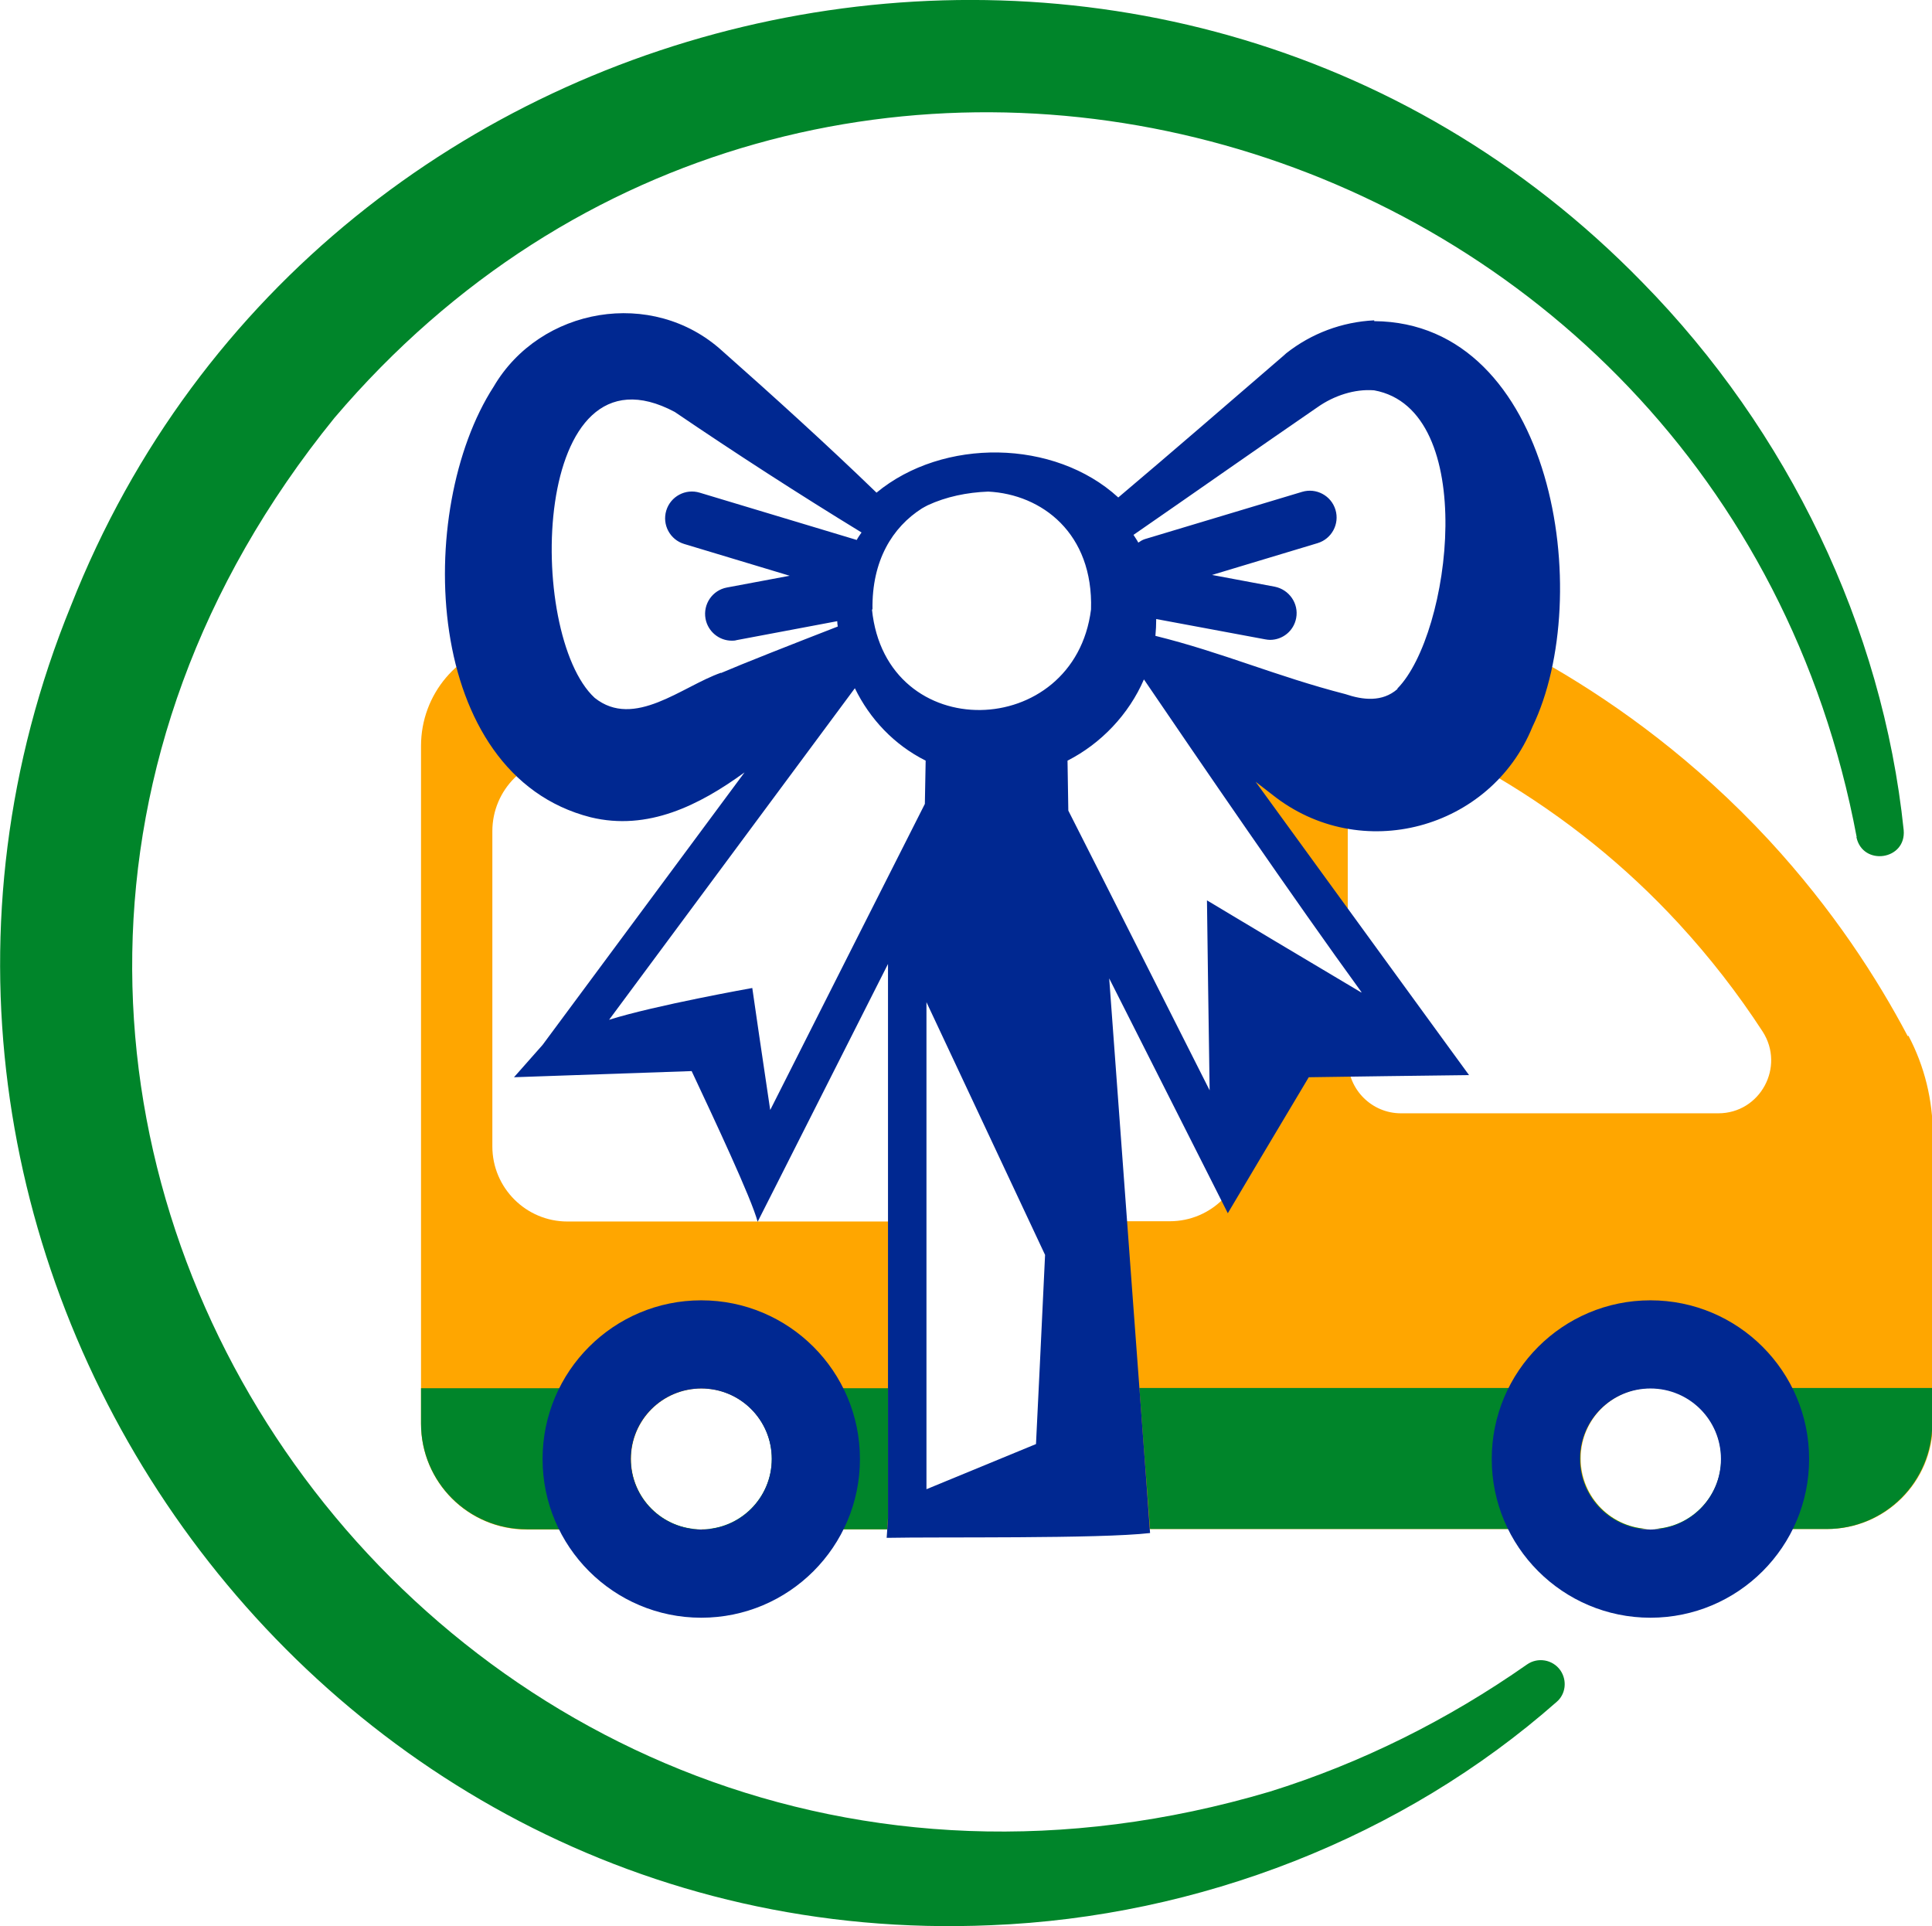
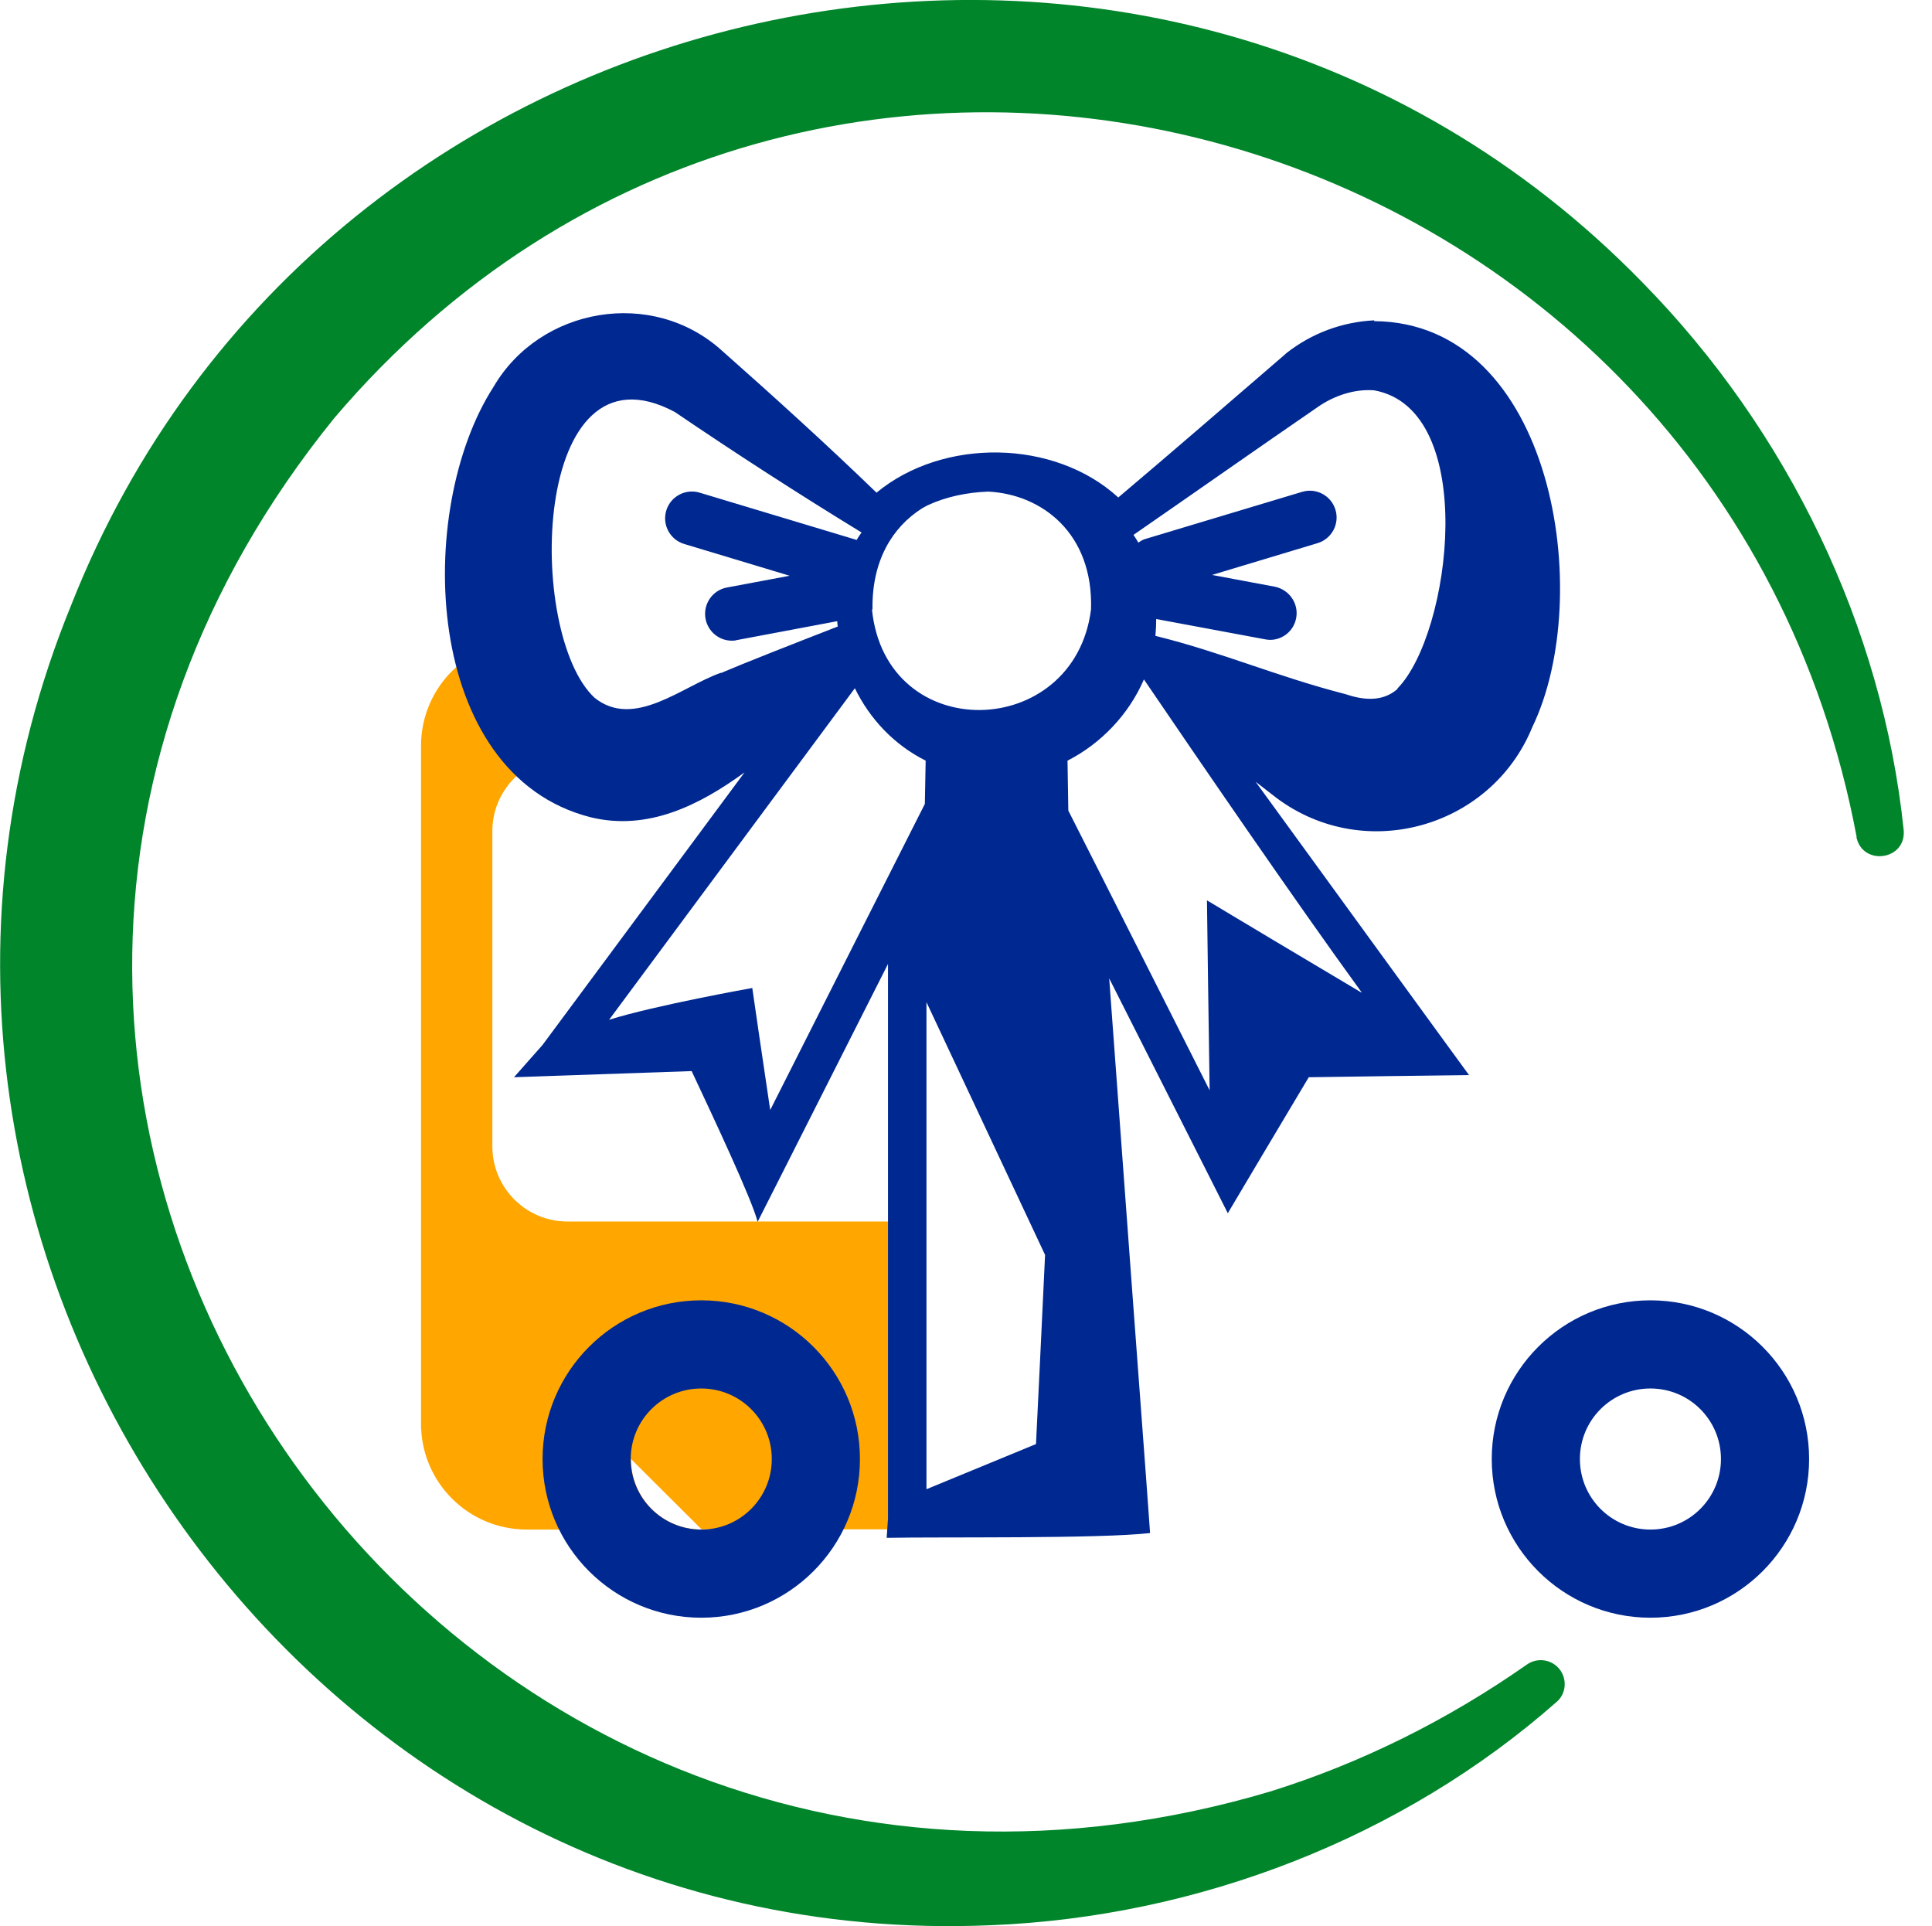
<svg xmlns="http://www.w3.org/2000/svg" id="Layer_2" viewBox="0 0 72.32 72.09">
  <defs>
    <style>.cls-1{fill:#ffa600;}.cls-1,.cls-2,.cls-3{stroke-width:0px;}.cls-2{fill:#002891;}.cls-3{fill:#00852a;}</style>
  </defs>
  <g id="rond">
    <path class="cls-3" d="m69.5,31.33C64.42,4.29,30.47-5.46,12.52,15.64c-20.56,25.34,3.97,60.62,35.01,51.42,3.41-1.06,6.66-2.68,9.63-4.76.4-.28.96-.19,1.25.22.26.38.2.89-.14,1.18-5.74,5.06-13.38,8.05-21.19,8.36C11.27,73.17-7.09,46.53,2.66,22.66,12.06-1.19,43.54-7.84,61.48,10.57c5.45,5.55,8.99,12.89,9.78,20.5.1,1.13-1.54,1.36-1.77.26h0Z" />
    <path class="cls-1" d="m32.2,24.15c-.27.16-1.44.85-6.57,3.86-.2.12-.41.21-.63.3h4.2c1.46-1.97,2.64-3.56,3.02-4.07,0-.03-.02-.05-.03-.08Z" />
-     <path class="cls-1" d="m26.26,57.24h7.7v-11.52h-12.72c-1.55,0-2.81-1.26-2.81-2.81v-11.8c0-1.55,1.26-2.81,2.81-2.81h.65c-1.44-.6-2.41-2.26-2.88-4.27-1.85.33-3.25,1.94-3.25,3.89v25.37c0,2.19,1.77,3.96,3.96,3.96h6.54c-1.46,0-2.64-1.18-2.64-2.64s1.18-2.64,2.64-2.64,2.64,1.18,2.64,2.64-1.18,2.64-2.64,2.64Z" />
-     <path class="cls-1" d="m71.41,38.78c-1.14-2.16-2.8-4.74-5.19-7.33-2.78-3-5.66-5.05-8-6.42-.74-.43-1.55-.72-2.39-.9-.54,2.2-1.66,3.96-3.35,4.35-1.19.27-2.33.06-3.25-.48-5.4-3.18-2.93-1.72-6.89-4.05h-.07c.59.81,5.03,6.91,8.18,11.24v-4.65c0-1.09.89-1.98,1.98-1.98h1.64c.7,0,1.38.18,1.98.53,2.52,1.49,4.8,3.32,6.79,5.48,1.16,1.26,2.21,2.61,3.14,4.04.85,1.32-.09,3.06-1.66,3.06h-11.88c-1.09,0-1.98-.89-1.98-1.98v-1.01l-2.82-.76-1.04,3.89v1.09c0,1.55-1.26,2.81-2.81,2.81h-3.25v11.52h21.27c-1.46,0-2.64-1.18-2.64-2.64s1.18-2.64,2.64-2.64,2.64,1.18,2.64,2.64-1.18,2.64-2.64,2.64h6.58c2.19,0,3.96-1.77,3.96-3.96v-10.81c0-1.29-.31-2.55-.91-3.69Z" />
-     <path class="cls-3" d="m42.65,51.96c.15,2.07.26,3.44.26,3.44l.14,1.83h18.74c-1.46,0-2.64-1.18-2.64-2.64s1.18-2.64,2.64-2.64,2.64,1.18,2.64,2.64-1.18,2.64-2.64,2.64h6.58c2.19,0,3.96-1.77,3.96-3.96v-1.32h-29.67Z" />
-     <path class="cls-3" d="m26.26,57.24h6.95l.03-.43s0-2,0-4.85H15.76v1.32c0,2.19,1.77,3.96,3.96,3.96h6.53c-1.46,0-2.64-1.18-2.64-2.64s1.18-2.64,2.64-2.64,2.64,1.18,2.64,2.64-1.18,2.64-2.64,2.64Z" />
+     <path class="cls-1" d="m26.26,57.24h7.7v-11.52h-12.72c-1.55,0-2.81-1.26-2.81-2.81v-11.8c0-1.55,1.26-2.81,2.81-2.81h.65c-1.44-.6-2.41-2.26-2.88-4.27-1.85.33-3.25,1.94-3.25,3.89v25.37c0,2.19,1.77,3.96,3.96,3.96h6.54c-1.46,0-2.64-1.18-2.64-2.64Z" />
  </g>
  <g id="Capa_1">
    <path class="cls-2" d="m51.44,11.99c-1.21.06-2.35.49-3.29,1.23l-.09.08-.05.04-.02.02s.09-.06.14-.09l-.15.1c-2.03,1.75-4.06,3.51-6.12,5.25-2.39-2.19-6.56-2.24-9.05-.18-1.85-1.79-3.87-3.62-5.78-5.31-2.61-2.37-6.81-1.63-8.55,1.34-2.98,4.61-2.67,14.52,3.63,16.12,2.14.52,4.07-.45,5.76-1.68-3.32,4.48-7.56,10.2-7.56,10.2l-1.07,1.21c.91-.03,4.57-.16,6.65-.23.84,1.79,2.25,4.79,2.47,5.64l.75-1.48,4.13-8.17c0,6.42,0,20.76,0,20.76l-.05.72c1.93-.04,7.98.04,9.86-.18l-.14-1.94s-.93-12.5-1.39-18.82c1.62,3.21,3.86,7.64,3.86,7.64l.58,1.15c.34-.58,1.92-3.23,3.03-5.09,1.9-.03,4.41-.06,4.41-.06,0,0,1.58-.02,1.59-.02l-.81-1.11s-3.94-5.41-7.18-9.87c.21.16.41.32.62.48,3.31,2.64,8.18,1.3,9.74-2.53,2.37-4.9.79-15.14-5.92-15.19Zm-18.78,10.82c-.03-1.83.75-3.08,1.85-3.78.07-.04.14-.08.22-.12,0,0,0,0,0,0,.69-.32,1.47-.48,2.26-.51,2.01.1,3.94,1.56,3.85,4.41-.62,4.92-7.68,5.12-8.2,0Zm-5.67,2.37c-1.46.51-3.25,2.12-4.73.94-2.58-2.38-2.38-13.57,3-10.7,2.25,1.53,4.65,3.08,6.99,4.51-.06.09-.13.18-.18.28l-5.88-1.77c-.53-.16-1.09.14-1.25.67-.16.53.14,1.09.67,1.25l3.95,1.19-2.35.44c-.54.1-.9.62-.8,1.17.09.48.51.82.98.82.06,0,.12,0,.18-.02l3.77-.71c0,.07.01.13.02.2-1.7.66-3.58,1.4-4.37,1.74Zm1.84,16.36c-.27-1.81-.61-4.13-.67-4.56,0,0-3.65.65-5.36,1.19l9.2-12.41c.56,1.15,1.47,2.12,2.65,2.71l-.03,1.62c-.85,1.68-4.01,7.93-5.78,11.44Zm9.95,12.51c-1.51.62-3.16,1.3-4.1,1.69,0-3.08,0-11.78,0-18.23l4.44,9.46c-.14,2.9-.26,5.54-.34,7.08Zm12.18-16.9c-2.09-1.24-4.53-2.7-5.78-3.45.02,1.55.06,4.6.1,7.11-1.63-3.23-4.11-8.14-4.11-8.14l-1.18-2.33-.03-1.87c1.26-.64,2.3-1.74,2.86-3.04,1.97,2.9,5.66,8.29,8.14,11.7Zm1.35-11.36c-.57.5-1.3.41-1.95.19-2.57-.66-4.6-1.56-7.11-2.18.02-.21.03-.42.03-.63l4.08.76c.06.01.12.02.18.02.47,0,.89-.33.98-.82.1-.54-.26-1.06-.8-1.17l-2.35-.44,3.95-1.19c.53-.16.83-.72.67-1.25-.16-.53-.72-.83-1.25-.67l-5.89,1.77c-.09.03-.17.08-.24.13-.05-.1-.12-.19-.18-.29,2.3-1.59,4.59-3.2,6.89-4.78.61-.43,1.39-.69,2.12-.63,3.94.72,2.88,9.12.87,11.16Z" />
  </g>
  <g id="svg3087">
    <path class="cls-2" d="m61.78,48.67c-3.28,0-5.94,2.66-5.94,5.94s2.66,5.94,5.94,5.94,5.94-2.66,5.94-5.94-2.66-5.94-5.94-5.94Zm0,8.58c-1.46,0-2.64-1.18-2.64-2.64s1.18-2.64,2.64-2.64,2.64,1.18,2.64,2.64-1.18,2.64-2.64,2.64Z" />
  </g>
  <g id="Icons">
    <path class="cls-2" d="m26.25,48.67c-3.28,0-5.94,2.66-5.94,5.94s2.66,5.94,5.94,5.94,5.94-2.66,5.94-5.94-2.66-5.94-5.94-5.94Zm0,8.58c-1.46,0-2.64-1.18-2.64-2.64s1.18-2.64,2.64-2.64,2.64,1.18,2.64,2.64-1.18,2.64-2.64,2.64Z" />
  </g>
</svg>